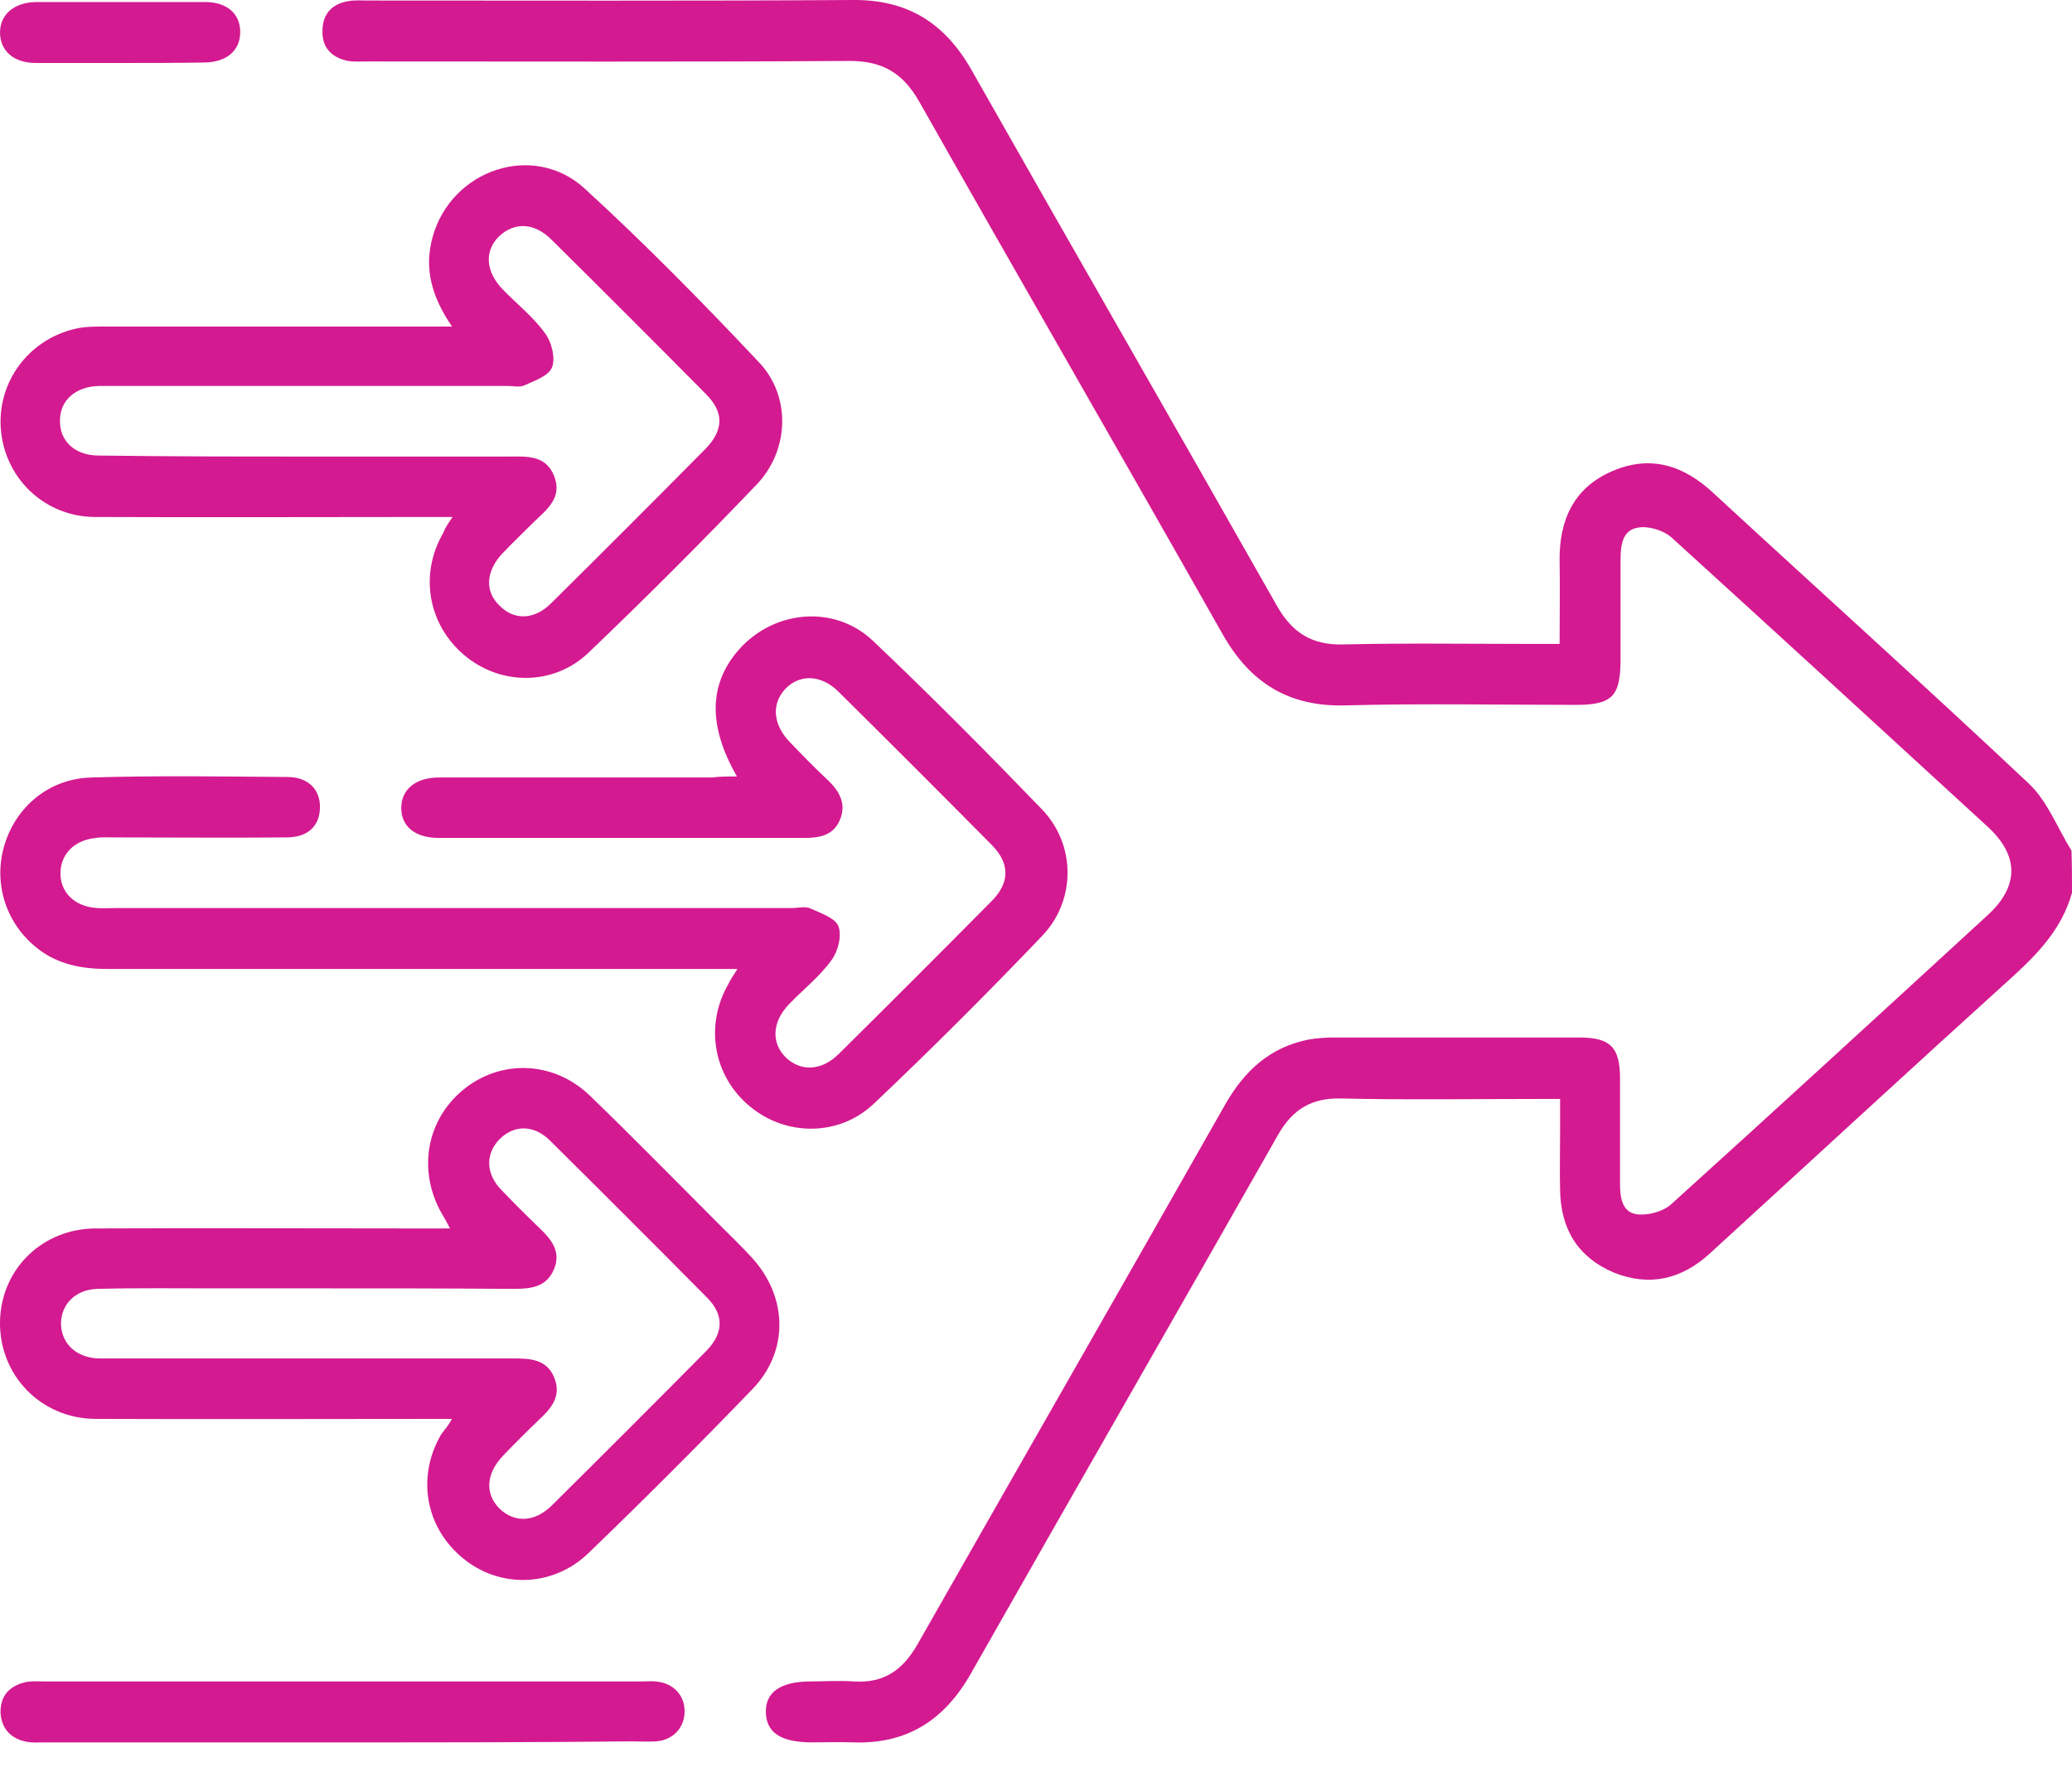
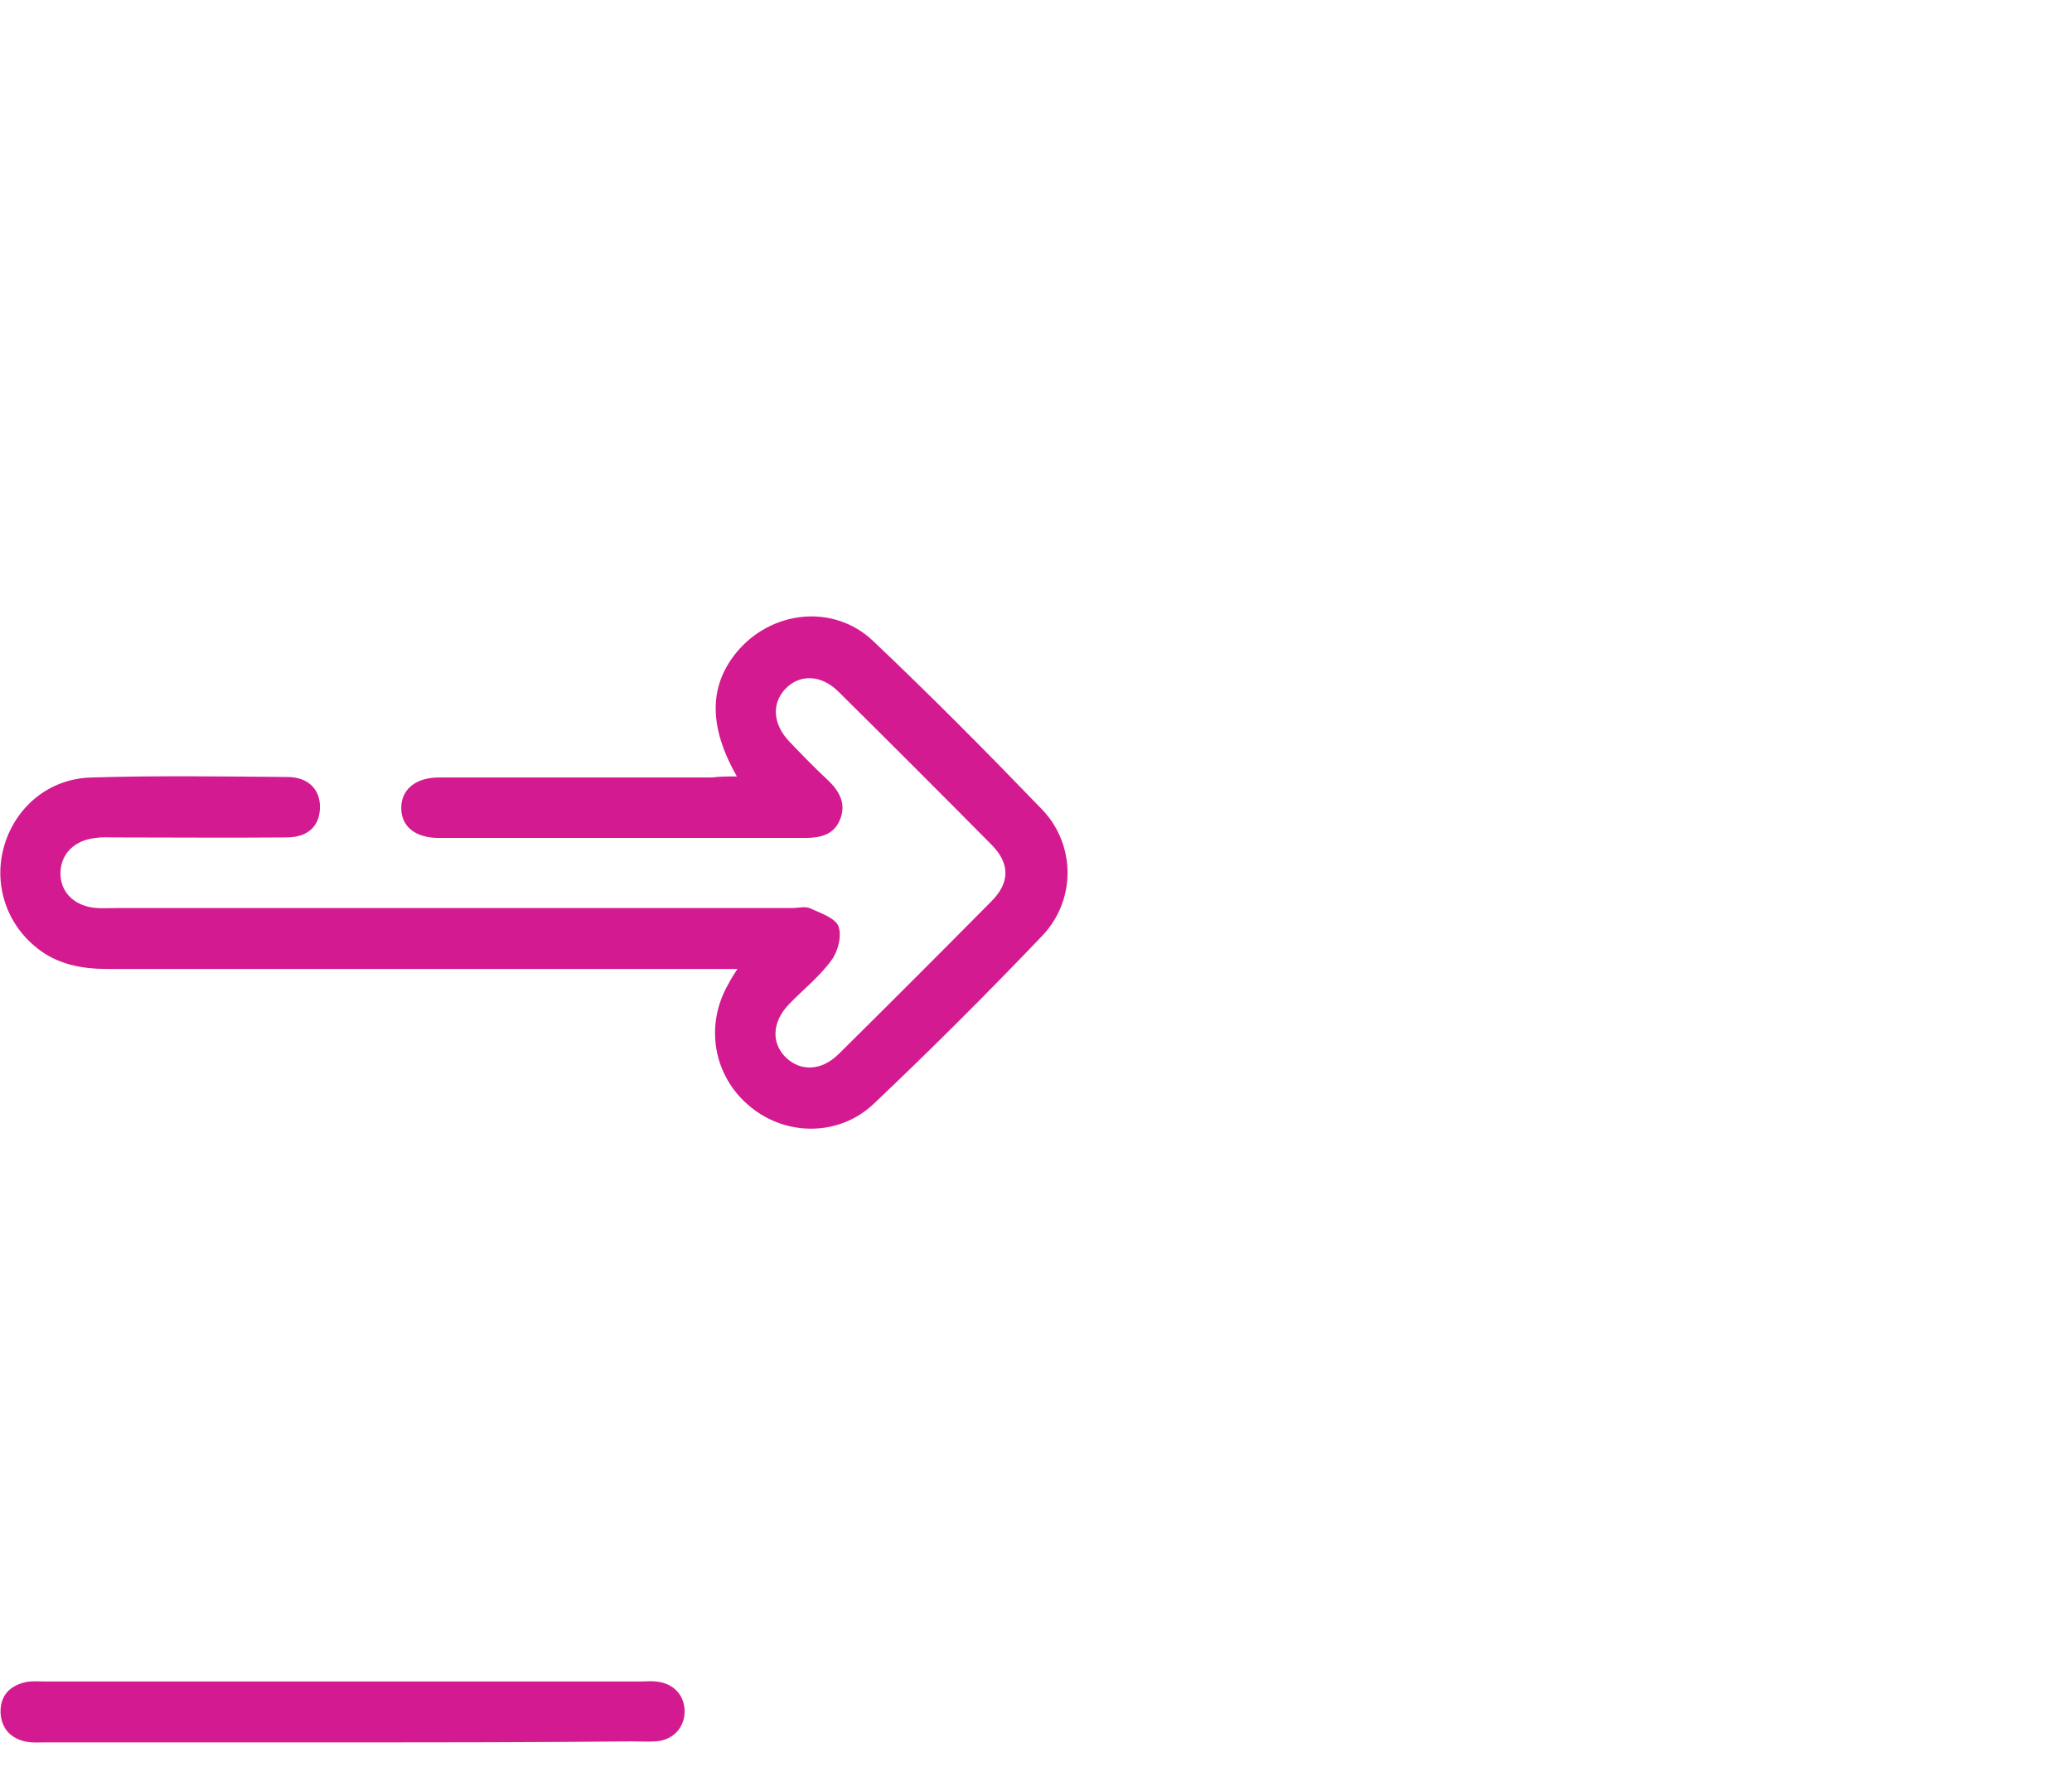
<svg xmlns="http://www.w3.org/2000/svg" width="68" height="58" viewBox="0 0 68 58" fill="none">
-   <path d="M68 29.3C67.667 30.483 66.883 31.3 66 32.1C62.683 35.1 59.4 38.133 56.1 41.15C55.184 41.983 54.134 42.233 52.967 41.766C51.784 41.266 51.217 40.333 51.2 39.05C51.184 38.416 51.2 37.766 51.2 37.116C51.2 36.783 51.2 36.466 51.2 36.066C50.917 36.066 50.7 36.066 50.484 36.066C48.317 36.066 46.15 36.1 43.984 36.05C43.034 36.033 42.417 36.416 41.95 37.233C38.6 43.133 35.217 49.016 31.867 54.916C31.001 56.449 29.767 57.249 27.984 57.182C27.534 57.166 27.101 57.182 26.651 57.182C25.634 57.182 25.151 56.866 25.134 56.199C25.117 55.532 25.617 55.182 26.617 55.182C27.084 55.182 27.551 55.149 28.017 55.182C29.001 55.249 29.617 54.816 30.101 53.983C33.467 48.066 36.851 42.166 40.217 36.233C40.85 35.133 41.684 34.366 42.95 34.116C43.234 34.066 43.517 34.05 43.8 34.05C46.484 34.05 49.15 34.05 51.834 34.05C52.85 34.05 53.167 34.366 53.167 35.4C53.167 36.55 53.167 37.7 53.167 38.849C53.167 39.3 53.234 39.783 53.717 39.849C54.067 39.9 54.567 39.766 54.834 39.533C58.317 36.383 61.767 33.216 65.233 30.033C66.267 29.083 66.267 28.083 65.233 27.133C61.783 23.966 58.317 20.783 54.85 17.633C54.584 17.4 54.084 17.25 53.75 17.317C53.234 17.4 53.184 17.917 53.184 18.383C53.184 19.467 53.184 20.55 53.184 21.633C53.184 22.85 52.917 23.133 51.717 23.133C49.2 23.133 46.667 23.083 44.15 23.15C42.284 23.2 41.017 22.4 40.117 20.8C36.817 14.967 33.467 9.167 30.167 3.334C29.634 2.4 28.967 2 27.884 2C22.617 2.034 17.351 2.017 12.084 2.017C11.868 2.017 11.634 2.034 11.418 2C10.868 1.884 10.551 1.55 10.584 0.967C10.601 0.434 10.918 0.117 11.451 0.034C11.651 0 11.851 0.017 12.051 0.017C17.368 0.017 22.668 0.034 27.984 0C29.767 -0.016 30.984 0.734 31.867 2.267C35.201 8.15 38.584 14.017 41.917 19.9C42.417 20.767 43.05 21.166 44.05 21.15C46.167 21.1 48.3 21.133 50.417 21.133C50.65 21.133 50.9 21.133 51.184 21.133C51.184 20.183 51.2 19.3 51.184 18.417C51.167 17.083 51.634 16.017 52.9 15.467C54.167 14.917 55.25 15.267 56.233 16.183C59.684 19.367 63.167 22.5 66.583 25.716C67.2 26.3 67.517 27.166 67.983 27.916C68 28.416 68 28.85 68 29.3Z" fill="#D41A90" />
  <path d="M24.184 25.483C23.251 23.85 23.267 22.516 24.167 21.416C25.301 20.033 27.351 19.8 28.651 21.033C30.55 22.833 32.384 24.683 34.2 26.566C35.317 27.733 35.317 29.566 34.184 30.733C32.401 32.599 30.567 34.433 28.684 36.216C27.551 37.3 25.801 37.3 24.617 36.316C23.417 35.333 23.117 33.666 23.901 32.3C23.967 32.166 24.051 32.033 24.201 31.8C23.867 31.8 23.617 31.8 23.367 31.8C16.751 31.8 10.134 31.8 3.518 31.8C2.684 31.8 1.884 31.65 1.218 31.116C0.184 30.3 -0.232 28.966 0.151 27.716C0.534 26.466 1.618 25.55 3.001 25.516C5.151 25.45 7.301 25.483 9.434 25.5C10.118 25.5 10.518 25.916 10.501 26.516C10.484 27.116 10.101 27.483 9.401 27.483C7.518 27.5 5.634 27.483 3.751 27.483C3.551 27.483 3.351 27.466 3.151 27.5C2.451 27.566 2.001 28.016 1.984 28.633C1.968 29.283 2.451 29.75 3.168 29.8C3.384 29.816 3.618 29.8 3.834 29.8C11.218 29.8 18.617 29.8 26.001 29.8C26.201 29.8 26.434 29.733 26.601 29.816C26.934 29.966 27.417 30.133 27.517 30.4C27.634 30.716 27.501 31.233 27.284 31.516C26.901 32.05 26.367 32.466 25.901 32.95C25.334 33.533 25.301 34.233 25.801 34.716C26.284 35.166 26.951 35.15 27.517 34.599C29.201 32.933 30.867 31.266 32.534 29.583C33.151 28.966 33.151 28.333 32.534 27.716C30.867 26.033 29.201 24.366 27.517 22.7C26.951 22.133 26.234 22.116 25.767 22.616C25.317 23.1 25.367 23.766 25.901 24.333C26.317 24.766 26.734 25.2 27.167 25.6C27.551 25.966 27.784 26.383 27.567 26.9C27.367 27.4 26.917 27.5 26.417 27.5C22.417 27.5 18.401 27.5 14.401 27.5C13.617 27.5 13.168 27.116 13.168 26.516C13.168 25.916 13.634 25.516 14.401 25.516C17.384 25.516 20.384 25.516 23.367 25.516C23.617 25.483 23.851 25.483 24.184 25.483Z" fill="#D41A90" />
-   <path d="M14.851 16.967C14.485 16.967 14.251 16.967 14.018 16.967C10.385 16.967 6.751 16.983 3.135 16.967C1.502 16.967 0.202 15.75 0.035 14.167C-0.132 12.583 0.918 11.133 2.502 10.783C2.802 10.717 3.118 10.717 3.418 10.717C6.951 10.717 10.501 10.717 14.035 10.717C14.268 10.717 14.501 10.717 14.835 10.717C14.185 9.767 13.901 8.833 14.201 7.767C14.818 5.567 17.501 4.65 19.184 6.184C21.168 8 23.068 9.933 24.918 11.9C25.968 13.017 25.901 14.783 24.834 15.9C23.035 17.783 21.184 19.633 19.301 21.433C18.151 22.517 16.418 22.5 15.235 21.5C14.051 20.5 13.751 18.85 14.551 17.483C14.601 17.333 14.685 17.217 14.851 16.967ZM10.168 14.983C12.335 14.983 14.501 14.983 16.668 14.983C17.268 14.983 17.901 14.917 18.185 15.617C18.468 16.333 17.951 16.717 17.518 17.133C17.168 17.483 16.818 17.817 16.485 18.167C15.951 18.733 15.901 19.4 16.385 19.867C16.868 20.367 17.535 20.35 18.085 19.8C19.785 18.117 21.468 16.433 23.151 14.733C23.751 14.117 23.768 13.533 23.168 12.933C21.485 11.233 19.801 9.55 18.101 7.867C17.535 7.3 16.885 7.284 16.385 7.75C15.885 8.233 15.935 8.917 16.501 9.5C16.968 9.983 17.501 10.4 17.885 10.933C18.101 11.217 18.235 11.75 18.118 12.05C18.018 12.333 17.535 12.5 17.201 12.65C17.051 12.717 16.851 12.667 16.668 12.667C12.351 12.667 8.035 12.667 3.718 12.667C3.568 12.667 3.402 12.667 3.252 12.667C2.485 12.683 1.968 13.133 1.968 13.8C1.952 14.467 2.452 14.95 3.235 14.95C5.568 14.983 7.868 14.983 10.168 14.983Z" fill="#D41A90" />
-   <path d="M14.834 46.566C10.851 46.566 7.001 46.582 3.151 46.566C1.335 46.566 -0.049 45.116 0.001 43.332C0.051 41.632 1.401 40.316 3.151 40.316C6.751 40.299 10.368 40.316 13.968 40.316C14.218 40.316 14.451 40.316 14.768 40.316C14.668 40.116 14.584 39.966 14.501 39.832C13.701 38.432 13.984 36.766 15.201 35.766C16.434 34.749 18.184 34.816 19.368 35.966C20.784 37.333 22.168 38.749 23.551 40.132C23.934 40.516 24.317 40.882 24.668 41.266C25.851 42.549 25.901 44.332 24.701 45.582C22.934 47.416 21.134 49.216 19.301 50.982C18.134 52.099 16.384 52.132 15.184 51.132C13.951 50.116 13.668 48.449 14.484 47.066C14.601 46.916 14.701 46.799 14.834 46.566ZM10.234 42.282C9.168 42.282 8.118 42.282 7.051 42.282C5.768 42.282 4.485 42.266 3.201 42.299C2.485 42.316 2.001 42.799 2.001 43.449C2.018 44.099 2.501 44.549 3.218 44.582C3.401 44.582 3.568 44.582 3.751 44.582C8.118 44.582 12.468 44.582 16.834 44.582C17.384 44.582 17.934 44.599 18.184 45.199C18.451 45.832 18.068 46.249 17.651 46.632C17.268 46.999 16.884 47.382 16.518 47.766C15.951 48.349 15.901 49.032 16.401 49.516C16.884 49.982 17.551 49.966 18.118 49.399C19.818 47.716 21.501 46.032 23.184 44.332C23.751 43.749 23.767 43.149 23.201 42.582C21.484 40.849 19.768 39.133 18.034 37.416C17.501 36.899 16.851 36.916 16.384 37.399C15.934 37.866 15.934 38.516 16.451 39.049C16.868 39.483 17.284 39.899 17.718 40.316C18.101 40.682 18.418 41.082 18.184 41.649C17.934 42.249 17.418 42.299 16.851 42.299C14.651 42.282 12.451 42.282 10.234 42.282Z" fill="#D41A90" />
  <path d="M11.235 57.183C7.985 57.183 4.735 57.183 1.485 57.183C1.285 57.183 1.085 57.199 0.885 57.166C0.368 57.066 0.052 56.749 0.018 56.216C0.002 55.649 0.318 55.316 0.868 55.199C1.068 55.166 1.268 55.183 1.468 55.183C8.001 55.183 14.518 55.183 21.051 55.183C21.201 55.183 21.368 55.166 21.518 55.183C22.101 55.233 22.468 55.633 22.468 56.166C22.468 56.699 22.084 57.116 21.518 57.149C21.251 57.166 20.985 57.149 20.718 57.149C17.551 57.183 14.385 57.183 11.235 57.183Z" fill="#D41A90" />
-   <path d="M3.951 2.067C3.018 2.067 2.101 2.067 1.168 2.067C0.451 2.067 0.001 1.667 0.001 1.067C0.001 0.484 0.451 0.084 1.168 0.067C3.018 0.067 4.884 0.067 6.734 0.067C7.451 0.067 7.884 0.451 7.884 1.051C7.884 1.651 7.451 2.034 6.734 2.051C5.801 2.067 4.884 2.067 3.951 2.067Z" fill="#D41A90" />
</svg>